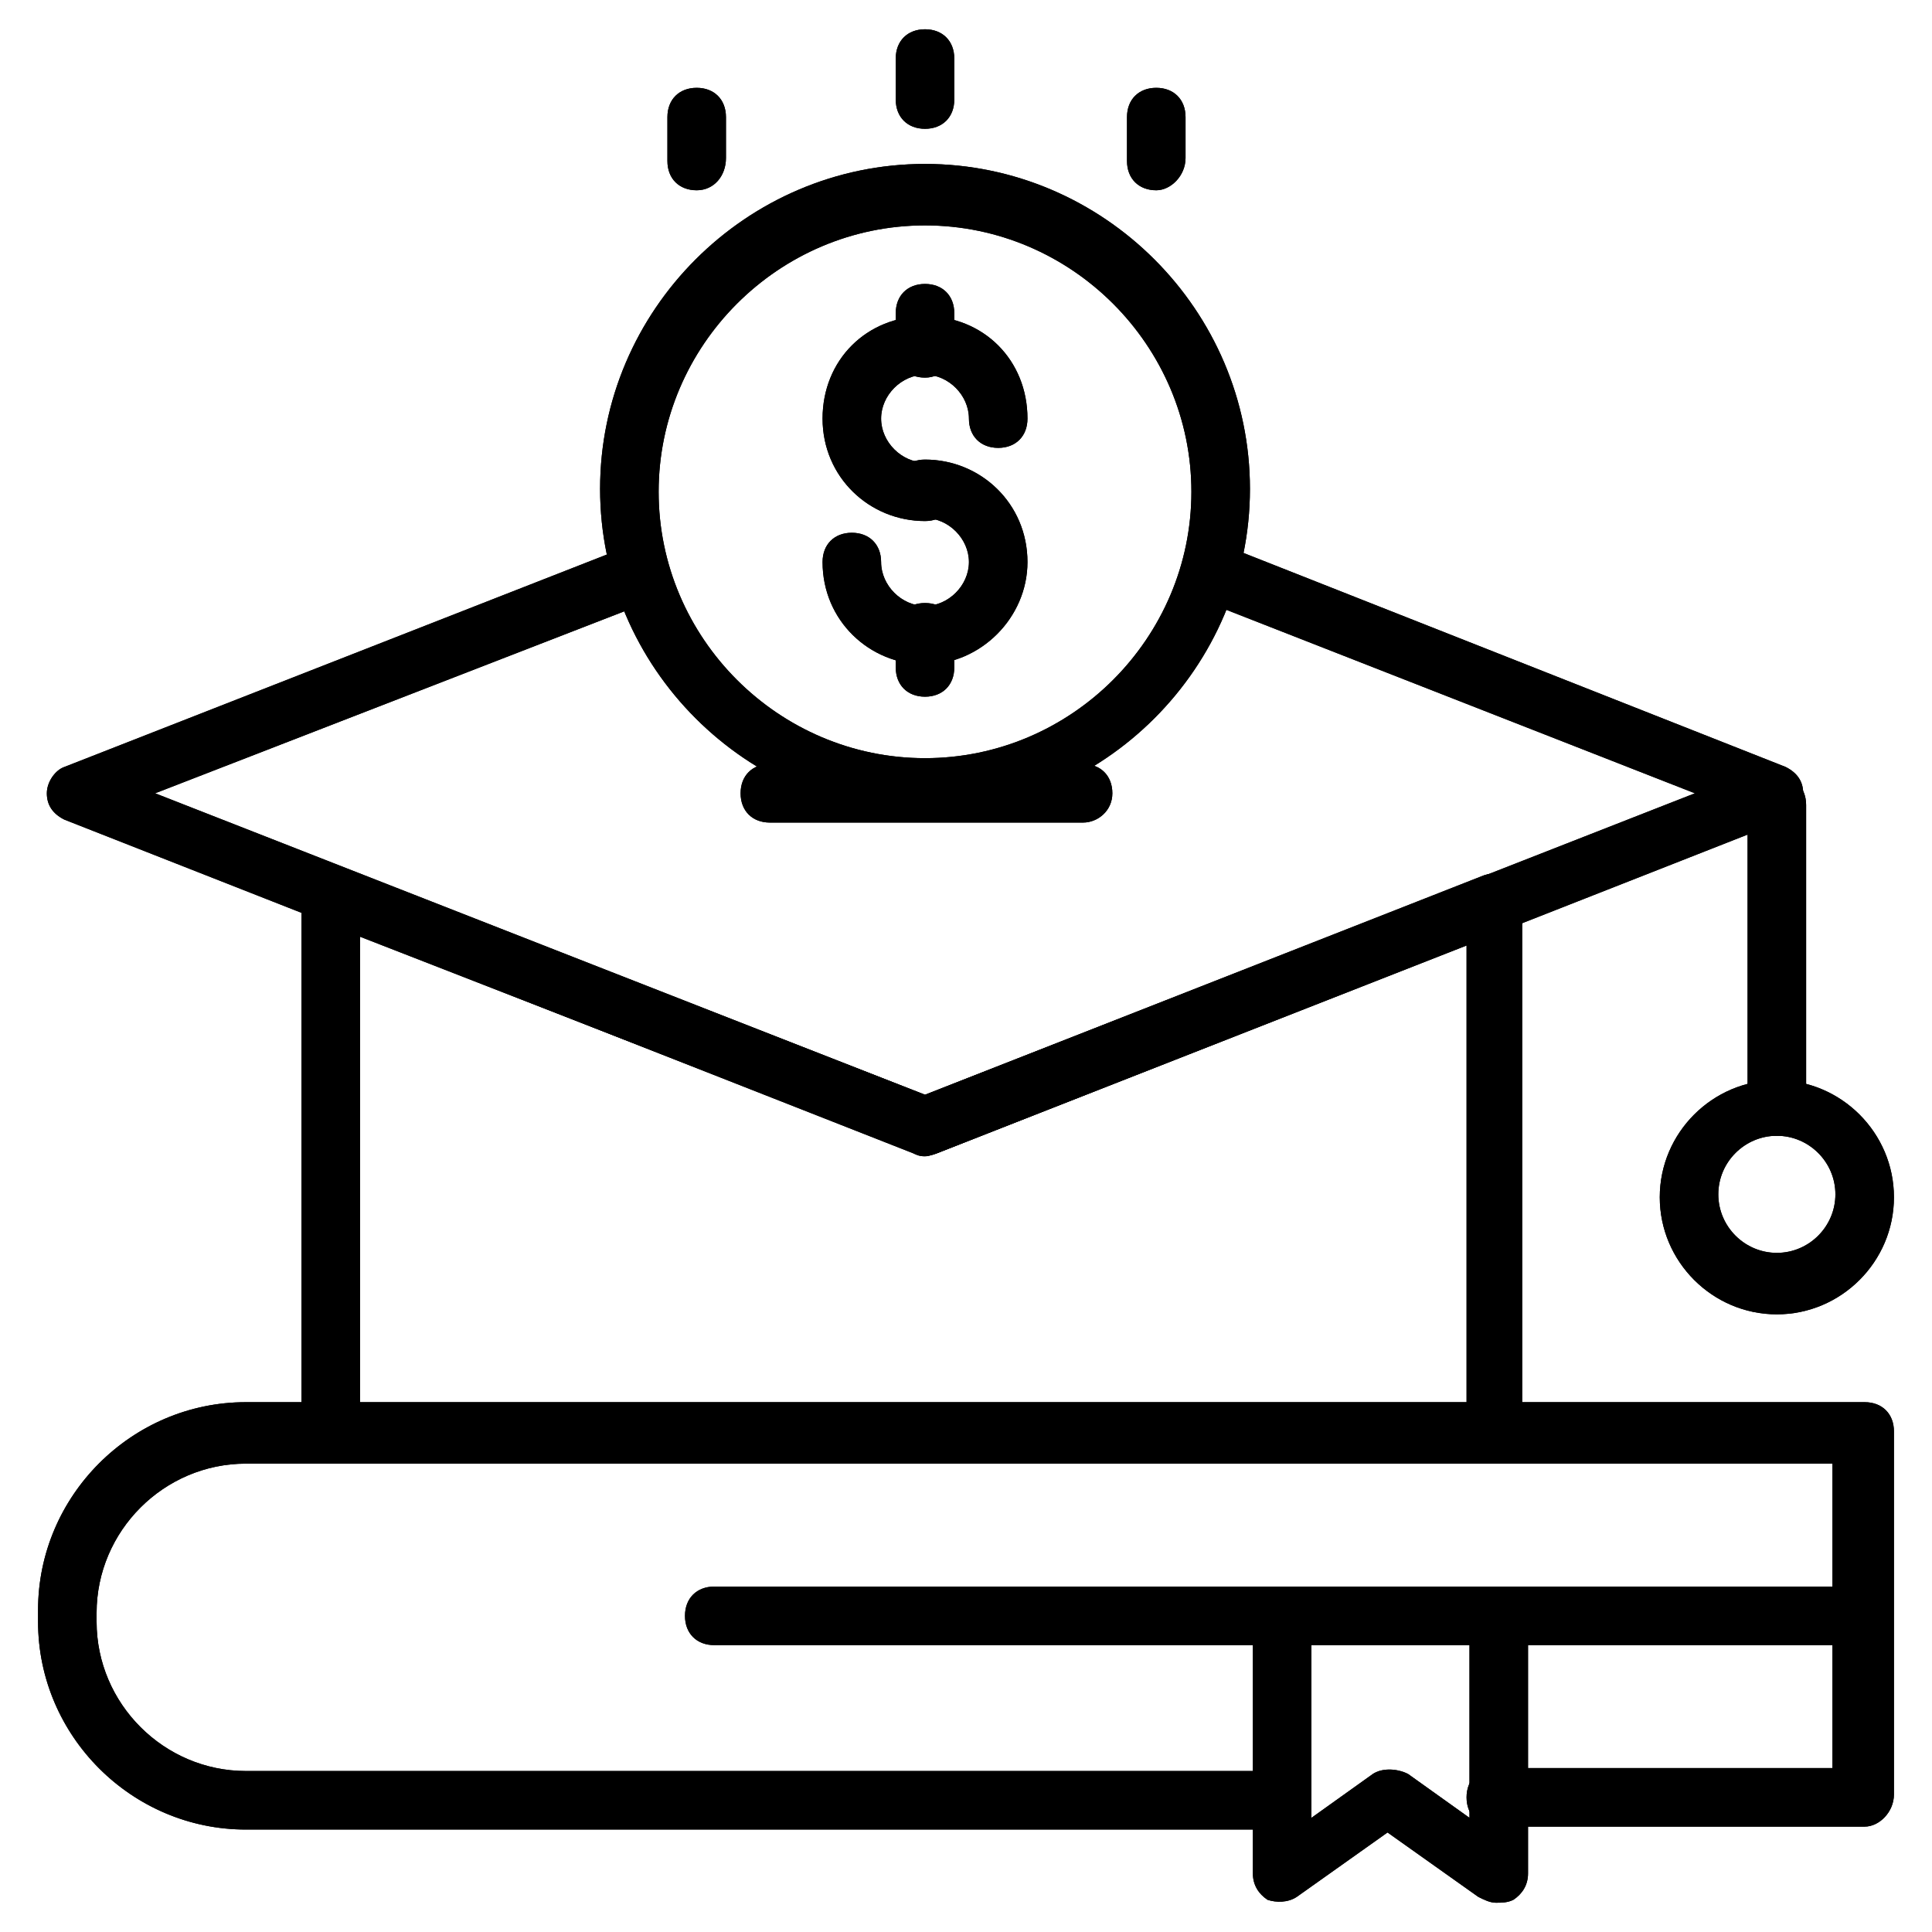
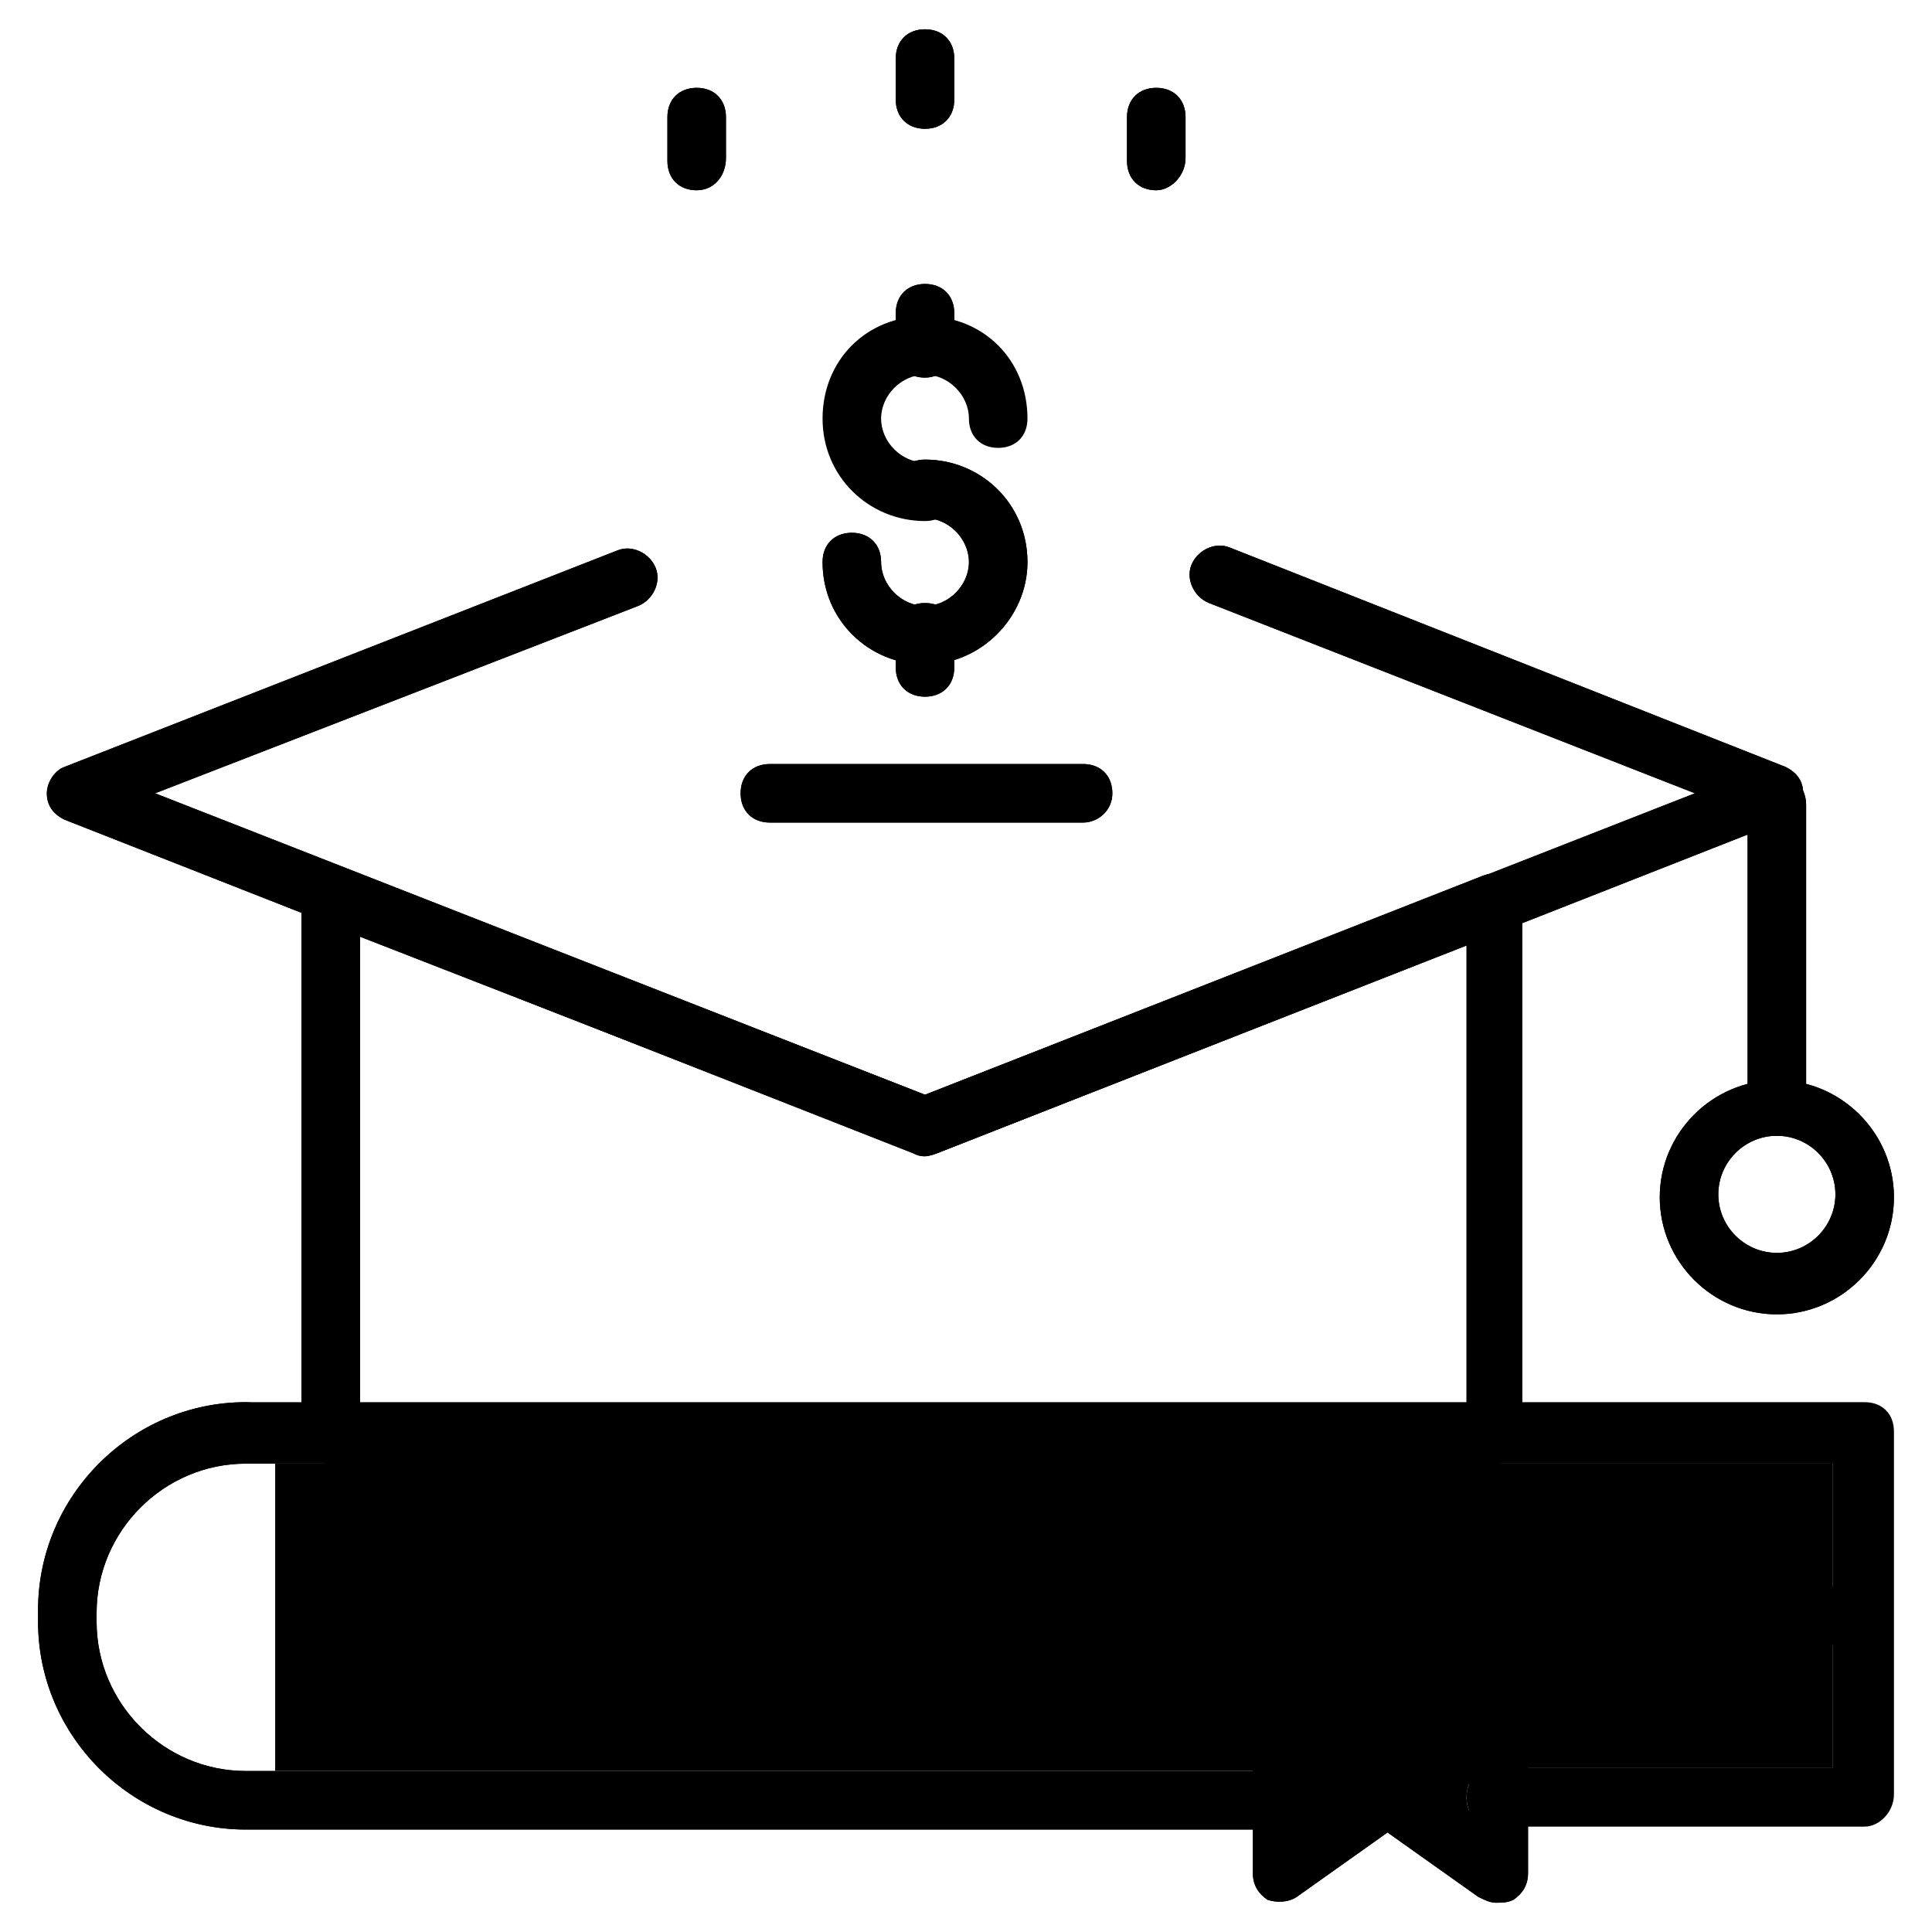
<svg xmlns="http://www.w3.org/2000/svg" id="Layer_1" enable-background="new 0 0 66 66" viewBox="0 0 66 66">
  <g>
    <g>
      <g>
        <g>
          <g>
            <g>
-               <path d="m63.7 62.4h-12.6c-.6 0-1-.4-1-1s.4-1 1-1h11.5v-10.4h-54.2c-2.8 0-5.1 2.3-5.1 5.1v.3c0 2.8 2.3 5.1 5.1 5.1h35.4c.6 0 1 .4 1 1s-.4 1-1 1h-35.4c-3.9 0-7.1-3.2-7.1-7.1v-.4c0-3.9 3.2-7.1 7.1-7.1h55.3c.6 0 1 .4 1 1v12.4c0 .6-.5 1.1-1 1.1z" />
+               <path d="m63.7 62.4h-12.6c-.6 0-1-.4-1-1s.4-1 1-1h11.5v-10.4h-54.2c-2.8 0-5.1 2.3-5.1 5.1v.3c0 2.8 2.3 5.1 5.1 5.1h35.4c.6 0 1 .4 1 1s-.4 1-1 1h-35.4c-3.9 0-7.1-3.2-7.1-7.1v-.4c0-3.9 3.2-7.1 7.1-7.1c.6 0 1 .4 1 1v12.4c0 .6-.5 1.1-1 1.1z" />
            </g>
            <g>
              <path d="m63.3 56.2h-38.9c-.6 0-1-.4-1-1s.4-1 1-1h38.9c.6 0 1 .4 1 1s-.4 1-1 1z" />
            </g>
          </g>
          <g>
            <path d="m51.1 50h-39.8c-.6 0-1-.4-1-1v-18.5c0-.3.2-.6.4-.8.3-.2.6-.2.9-.1l20 7.8 19.1-7.5c.3-.1.7-.1.9.1s.4.5.4.8v18.2c.1.5-.3 1-.9 1zm-38.8-2h37.8v-15.7l-18.1 7.1c-.2.1-.5.1-.7 0l-19-7.4z" />
          </g>
          <g>
            <path d="m60.7 38.8c-.6 0-1-.4-1-1v-10.3c0-.6.4-1 1-1s1 .4 1 1v10.4c0 .5-.5.9-1 .9z" />
          </g>
          <g>
            <path d="m31.6 39.5c-.1 0-.2 0-.4-.1l-29-11.4c-.4-.2-.6-.5-.6-.9s.3-.8.6-.9l18.9-7.4c.5-.2 1.1.1 1.3.6s-.1 1.1-.6 1.3l-16.5 6.4 26.3 10.3 26.3-10.3-16.6-6.5c-.5-.2-.8-.8-.6-1.3s.8-.8 1.3-.6l19 7.5c.4.2.6.5.6.9s-.2.8-.6.9l-29 11.4c-.1 0-.2.1-.4.1z" />
          </g>
          <g>
            <path d="m51.1 65c-.2 0-.4-.1-.6-.2l-3.1-2.2-3.1 2.2c-.3.2-.7.2-1 .1-.3-.2-.5-.5-.5-.9v-8.8c0-.6.4-1 1-1s1 .4 1 1v6.9l2.1-1.5c.3-.2.8-.2 1.2 0l2.1 1.5v-6.9c0-.6.4-1 1-1s1 .4 1 1v8.8c0 .4-.2.7-.5.9-.2.1-.4.1-.6.1z" />
          </g>
          <g>
            <path d="m37 28.1h-10.7c-.6 0-1-.4-1-1s.4-1 1-1h10.7c.6 0 1 .4 1 1s-.5 1-1 1z" />
          </g>
          <g>
            <path d="m31.6 17.8c-1.9 0-3.5-1.5-3.5-3.5s1.5-3.5 3.5-3.5 3.5 1.5 3.5 3.5c0 .6-.4 1-1 1s-1-.4-1-1c0-.8-.7-1.5-1.5-1.5s-1.5.7-1.5 1.5.7 1.5 1.5 1.5c.6 0 1 .4 1 1s-.4 1-1 1z" />
          </g>
          <g>
            <path d="m31.6 22.7c-1.9 0-3.5-1.5-3.5-3.5 0-.6.4-1 1-1s1 .4 1 1c0 .8.7 1.5 1.5 1.5s1.5-.7 1.5-1.5-.7-1.5-1.5-1.5c-.6 0-1-.4-1-1s.4-1 1-1c1.9 0 3.5 1.5 3.5 3.5 0 1.9-1.6 3.5-3.5 3.5z" />
          </g>
          <g>
            <path d="m31.6 12.9c-.6 0-1-.4-1-1v-1.2c0-.6.4-1 1-1s1 .4 1 1v1.2c0 .5-.4 1-1 1z" />
          </g>
          <g>
            <path d="m31.6 23.8c-.6 0-1-.4-1-1v-1.2c0-.6.4-1 1-1s1 .4 1 1v1.2c0 .6-.4 1-1 1z" />
          </g>
          <g>
-             <path d="m31.6 27.8c-6.1 0-11.1-5-11.1-11.1s5-11.1 11.1-11.1 11.1 5 11.1 11.1-5 11.1-11.1 11.1zm0-20.1c-5 0-9.1 4.1-9.1 9.1s4.1 9.1 9.1 9.1 9.1-4.1 9.1-9.1-4.1-9.1-9.1-9.1z" />
-           </g>
+             </g>
        </g>
        <g>
          <path d="m60.7 44.9c-2.2 0-4-1.8-4-4s1.8-4 4-4 4 1.8 4 4-1.8 4-4 4zm0-6.1c-1.1 0-2 .9-2 2s.9 2 2 2 2-.9 2-2-.9-2-2-2z" />
        </g>
      </g>
      <g>
        <path d="m23.8 6.5c-.6 0-1-.4-1-1v-1.5c0-.6.4-1 1-1s1 .4 1 1v1.4c0 .6-.4 1.1-1 1.1z" />
      </g>
      <g>
        <path d="m31.6 4.4c-.6 0-1-.4-1-1v-1.4c0-.6.4-1 1-1s1 .4 1 1v1.4c0 .6-.4 1-1 1z" />
      </g>
      <g>
        <path d="m39.5 6.5c-.6 0-1-.4-1-1v-1.5c0-.6.4-1 1-1s1 .4 1 1v1.4c0 .6-.5 1.1-1 1.1z" />
      </g>
    </g>
    <g>
      <g>
        <g>
          <g>
            <g>
              <path d="m63.7 62.4h-12.6c-.6 0-1-.4-1-1s.4-1 1-1h11.5v-10.4h-54.2c-2.8 0-5.1 2.3-5.1 5.1v.3c0 2.8 2.3 5.1 5.1 5.1h35.4c.6 0 1 .4 1 1s-.4 1-1 1h-35.4c-3.9 0-7.1-3.2-7.1-7.1v-.4c0-3.9 3.2-7.1 7.1-7.1h55.3c.6 0 1 .4 1 1v12.4c0 .6-.5 1.1-1 1.1z" />
            </g>
            <g>
              <path d="m63.3 56.2h-38.9c-.6 0-1-.4-1-1s.4-1 1-1h38.9c.6 0 1 .4 1 1s-.4 1-1 1z" />
            </g>
          </g>
          <g>
            <path d="m51.1 50h-39.8c-.6 0-1-.4-1-1v-18.5c0-.3.2-.6.4-.8.3-.2.6-.2.9-.1l20 7.8 19.1-7.5c.3-.1.7-.1.9.1s.4.5.4.8v18.2c.1.5-.3 1-.9 1zm-38.8-2h37.8v-15.7l-18.1 7.1c-.2.1-.5.1-.7 0l-19-7.4z" />
          </g>
          <g>
            <path d="m60.7 38.8c-.6 0-1-.4-1-1v-10.3c0-.6.4-1 1-1s1 .4 1 1v10.4c0 .5-.5.9-1 .9z" />
          </g>
          <g>
            <path d="m31.6 39.5c-.1 0-.2 0-.4-.1l-29-11.4c-.4-.2-.6-.5-.6-.9s.3-.8.6-.9l18.9-7.4c.5-.2 1.1.1 1.3.6s-.1 1.1-.6 1.3l-16.5 6.4 26.3 10.3 26.3-10.3-16.6-6.5c-.5-.2-.8-.8-.6-1.3s.8-.8 1.3-.6l19 7.5c.4.2.6.5.6.9s-.2.8-.6.9l-29 11.4c-.1 0-.2.1-.4.1z" />
          </g>
          <g>
            <path d="m51.1 65c-.2 0-.4-.1-.6-.2l-3.1-2.2-3.1 2.2c-.3.2-.7.2-1 .1-.3-.2-.5-.5-.5-.9v-8.8c0-.6.4-1 1-1s1 .4 1 1v6.9l2.1-1.5c.3-.2.8-.2 1.2 0l2.1 1.5v-6.9c0-.6.4-1 1-1s1 .4 1 1v8.8c0 .4-.2.7-.5.9-.2.1-.4.1-.6.1z" />
          </g>
          <g>
            <path d="m37 28.1h-10.7c-.6 0-1-.4-1-1s.4-1 1-1h10.7c.6 0 1 .4 1 1s-.5 1-1 1z" />
          </g>
          <g>
-             <path d="m31.6 17.8c-1.9 0-3.5-1.5-3.5-3.5s1.5-3.5 3.5-3.5 3.5 1.5 3.5 3.5c0 .6-.4 1-1 1s-1-.4-1-1c0-.8-.7-1.5-1.5-1.5s-1.5.7-1.5 1.5.7 1.5 1.5 1.5c.6 0 1 .4 1 1s-.4 1-1 1z" />
-           </g>
+             </g>
          <g>
            <path d="m31.6 22.7c-1.9 0-3.5-1.5-3.5-3.5 0-.6.4-1 1-1s1 .4 1 1c0 .8.7 1.5 1.5 1.5s1.5-.7 1.5-1.5-.7-1.5-1.5-1.5c-.6 0-1-.4-1-1s.4-1 1-1c1.9 0 3.5 1.5 3.5 3.5 0 1.9-1.6 3.5-3.5 3.5z" />
          </g>
          <g>
            <path d="m31.6 12.9c-.6 0-1-.4-1-1v-1.2c0-.6.4-1 1-1s1 .4 1 1v1.2c0 .5-.4 1-1 1z" />
          </g>
          <g>
            <path d="m31.6 23.8c-.6 0-1-.4-1-1v-1.2c0-.6.4-1 1-1s1 .4 1 1v1.2c0 .6-.4 1-1 1z" />
          </g>
          <g>
-             <path d="m31.6 27.8c-6.1 0-11.1-5-11.1-11.1s5-11.1 11.1-11.1 11.1 5 11.1 11.1-5 11.1-11.1 11.1zm0-20.1c-5 0-9.1 4.1-9.1 9.1s4.1 9.1 9.1 9.1 9.1-4.1 9.1-9.1-4.1-9.1-9.1-9.1z" />
-           </g>
+             </g>
        </g>
        <g>
          <path d="m60.7 44.9c-2.2 0-4-1.8-4-4s1.8-4 4-4 4 1.8 4 4-1.8 4-4 4zm0-6.1c-1.1 0-2 .9-2 2s.9 2 2 2 2-.9 2-2-.9-2-2-2z" />
        </g>
      </g>
      <g>
        <path d="m23.8 6.5c-.6 0-1-.4-1-1v-1.5c0-.6.4-1 1-1s1 .4 1 1v1.4c0 .6-.4 1.1-1 1.1z" />
      </g>
      <g>
        <path d="m31.6 4.4c-.6 0-1-.4-1-1v-1.4c0-.6.4-1 1-1s1 .4 1 1v1.4c0 .6-.4 1-1 1z" />
      </g>
      <g>
        <path d="m39.5 6.5c-.6 0-1-.4-1-1v-1.5c0-.6.4-1 1-1s1 .4 1 1v1.4c0 .6-.5 1.1-1 1.1z" />
      </g>
    </g>
  </g>
</svg>